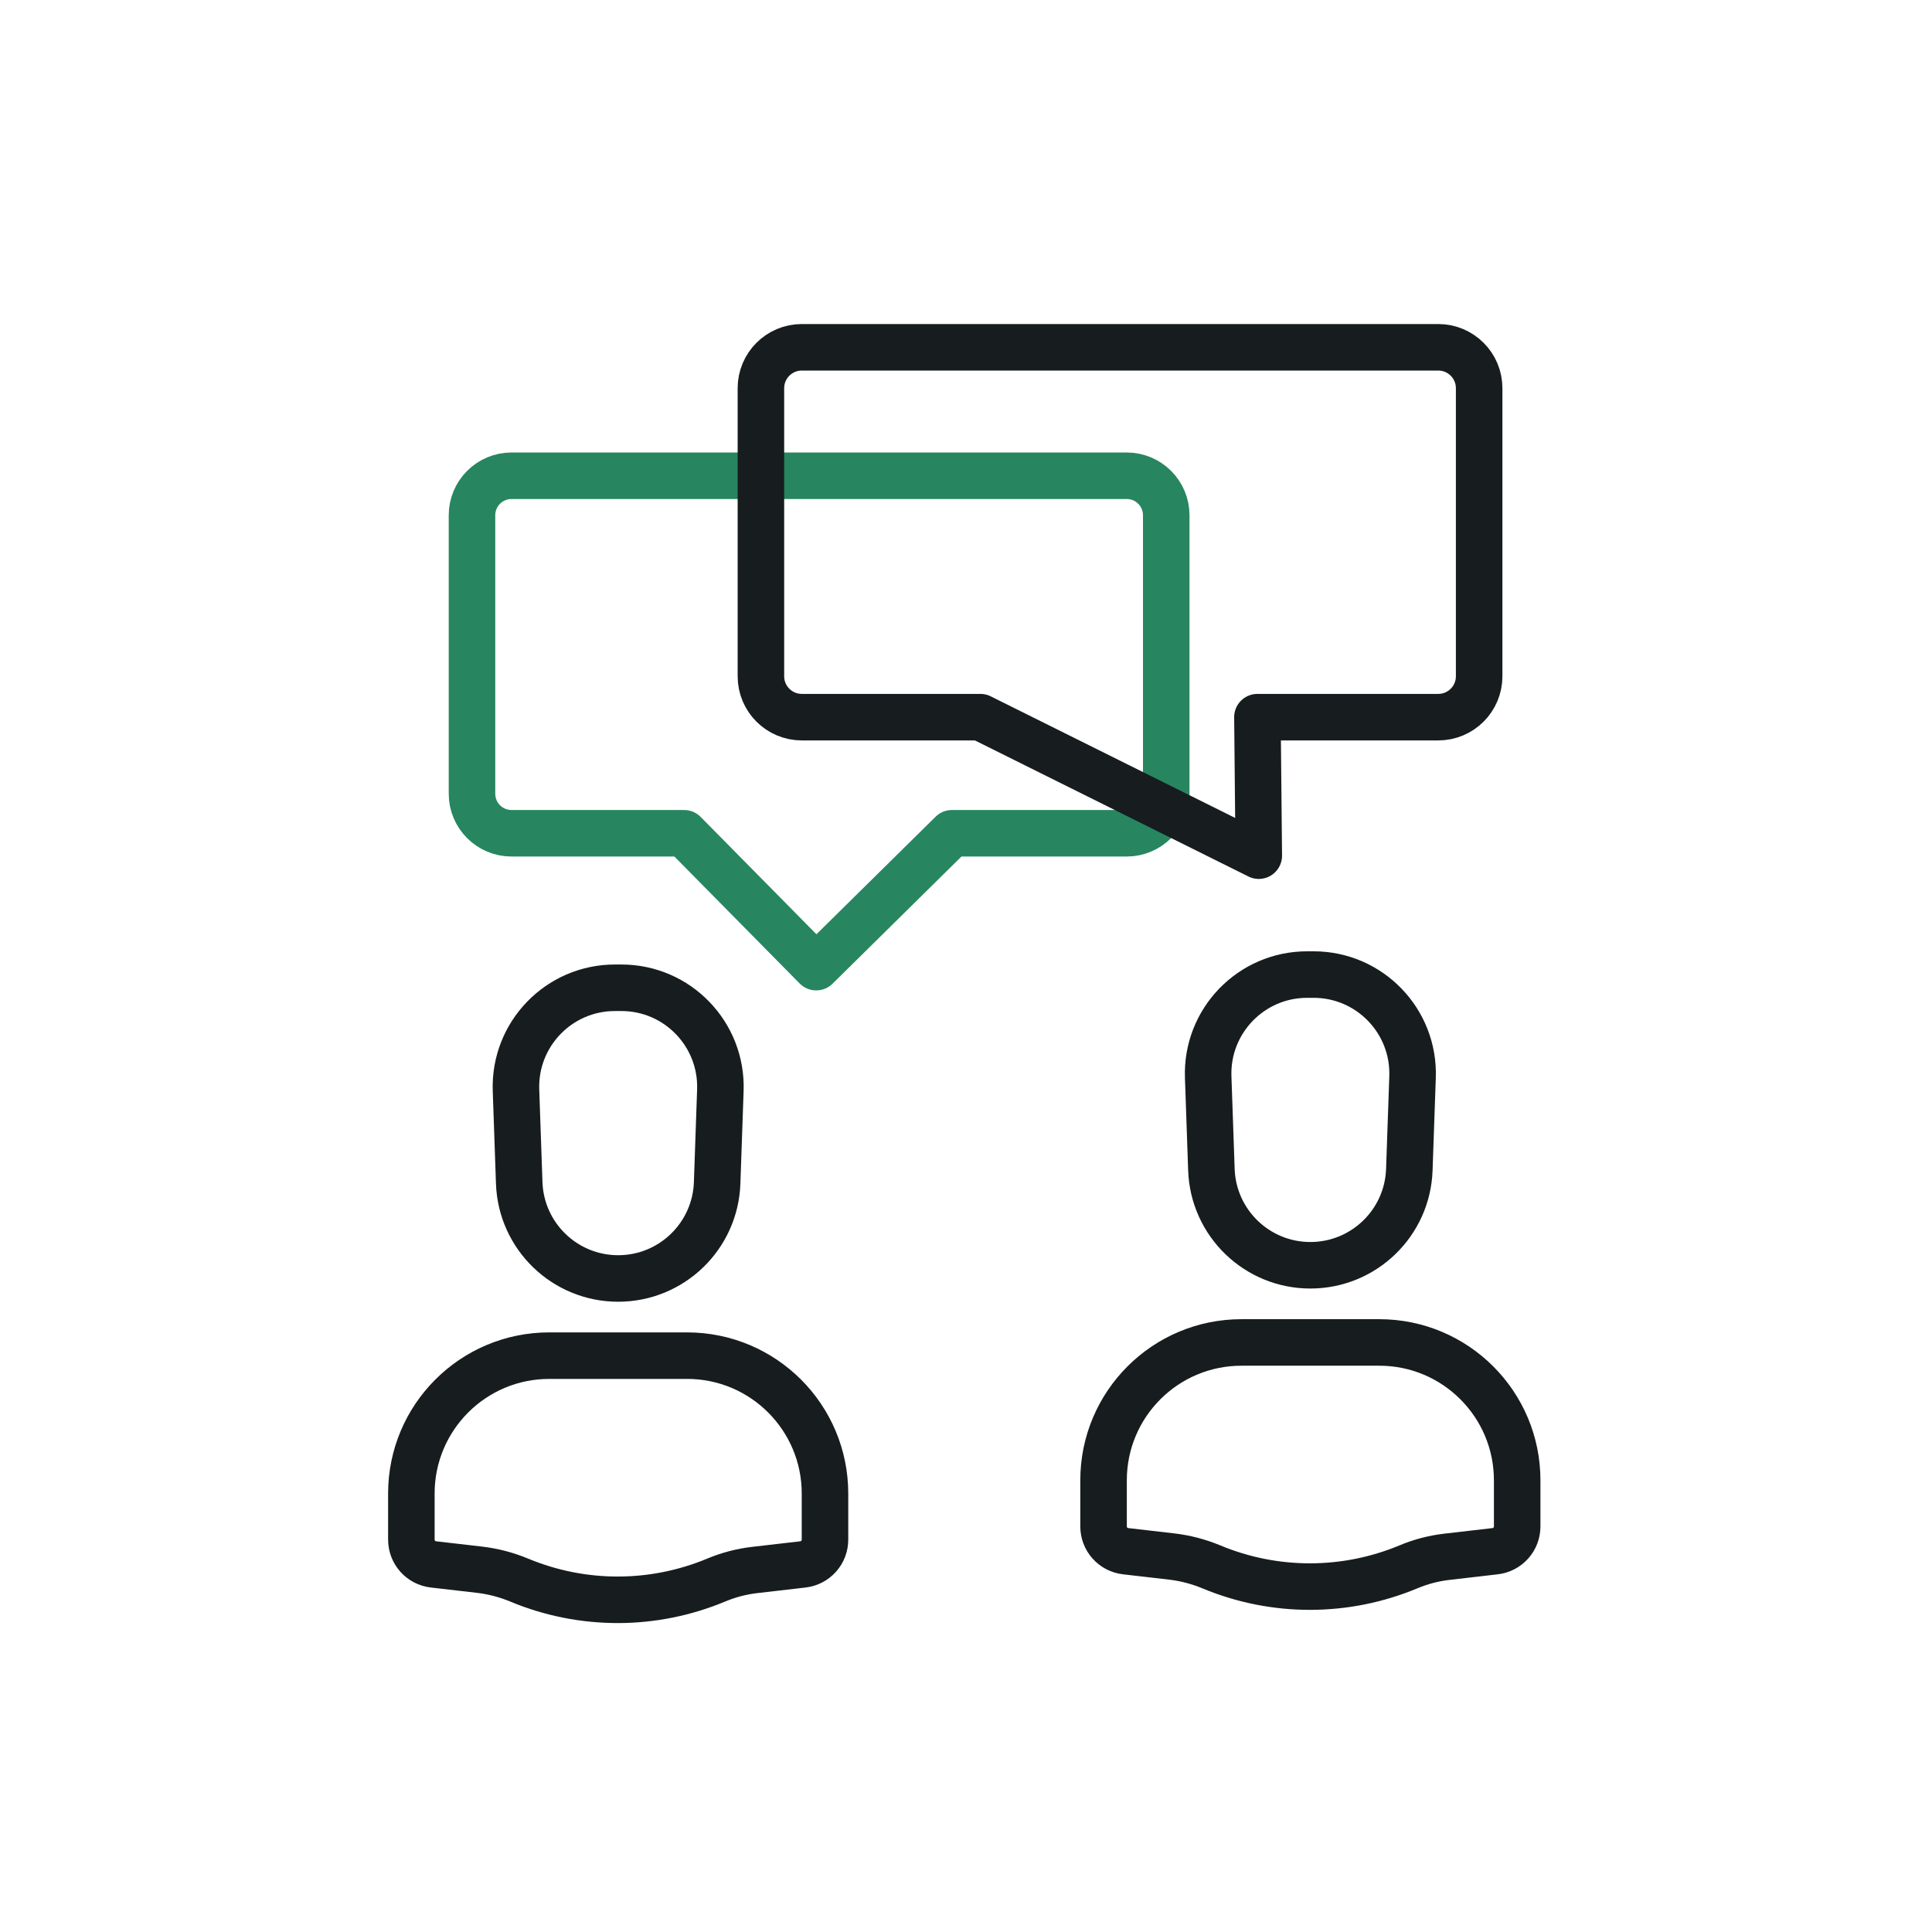
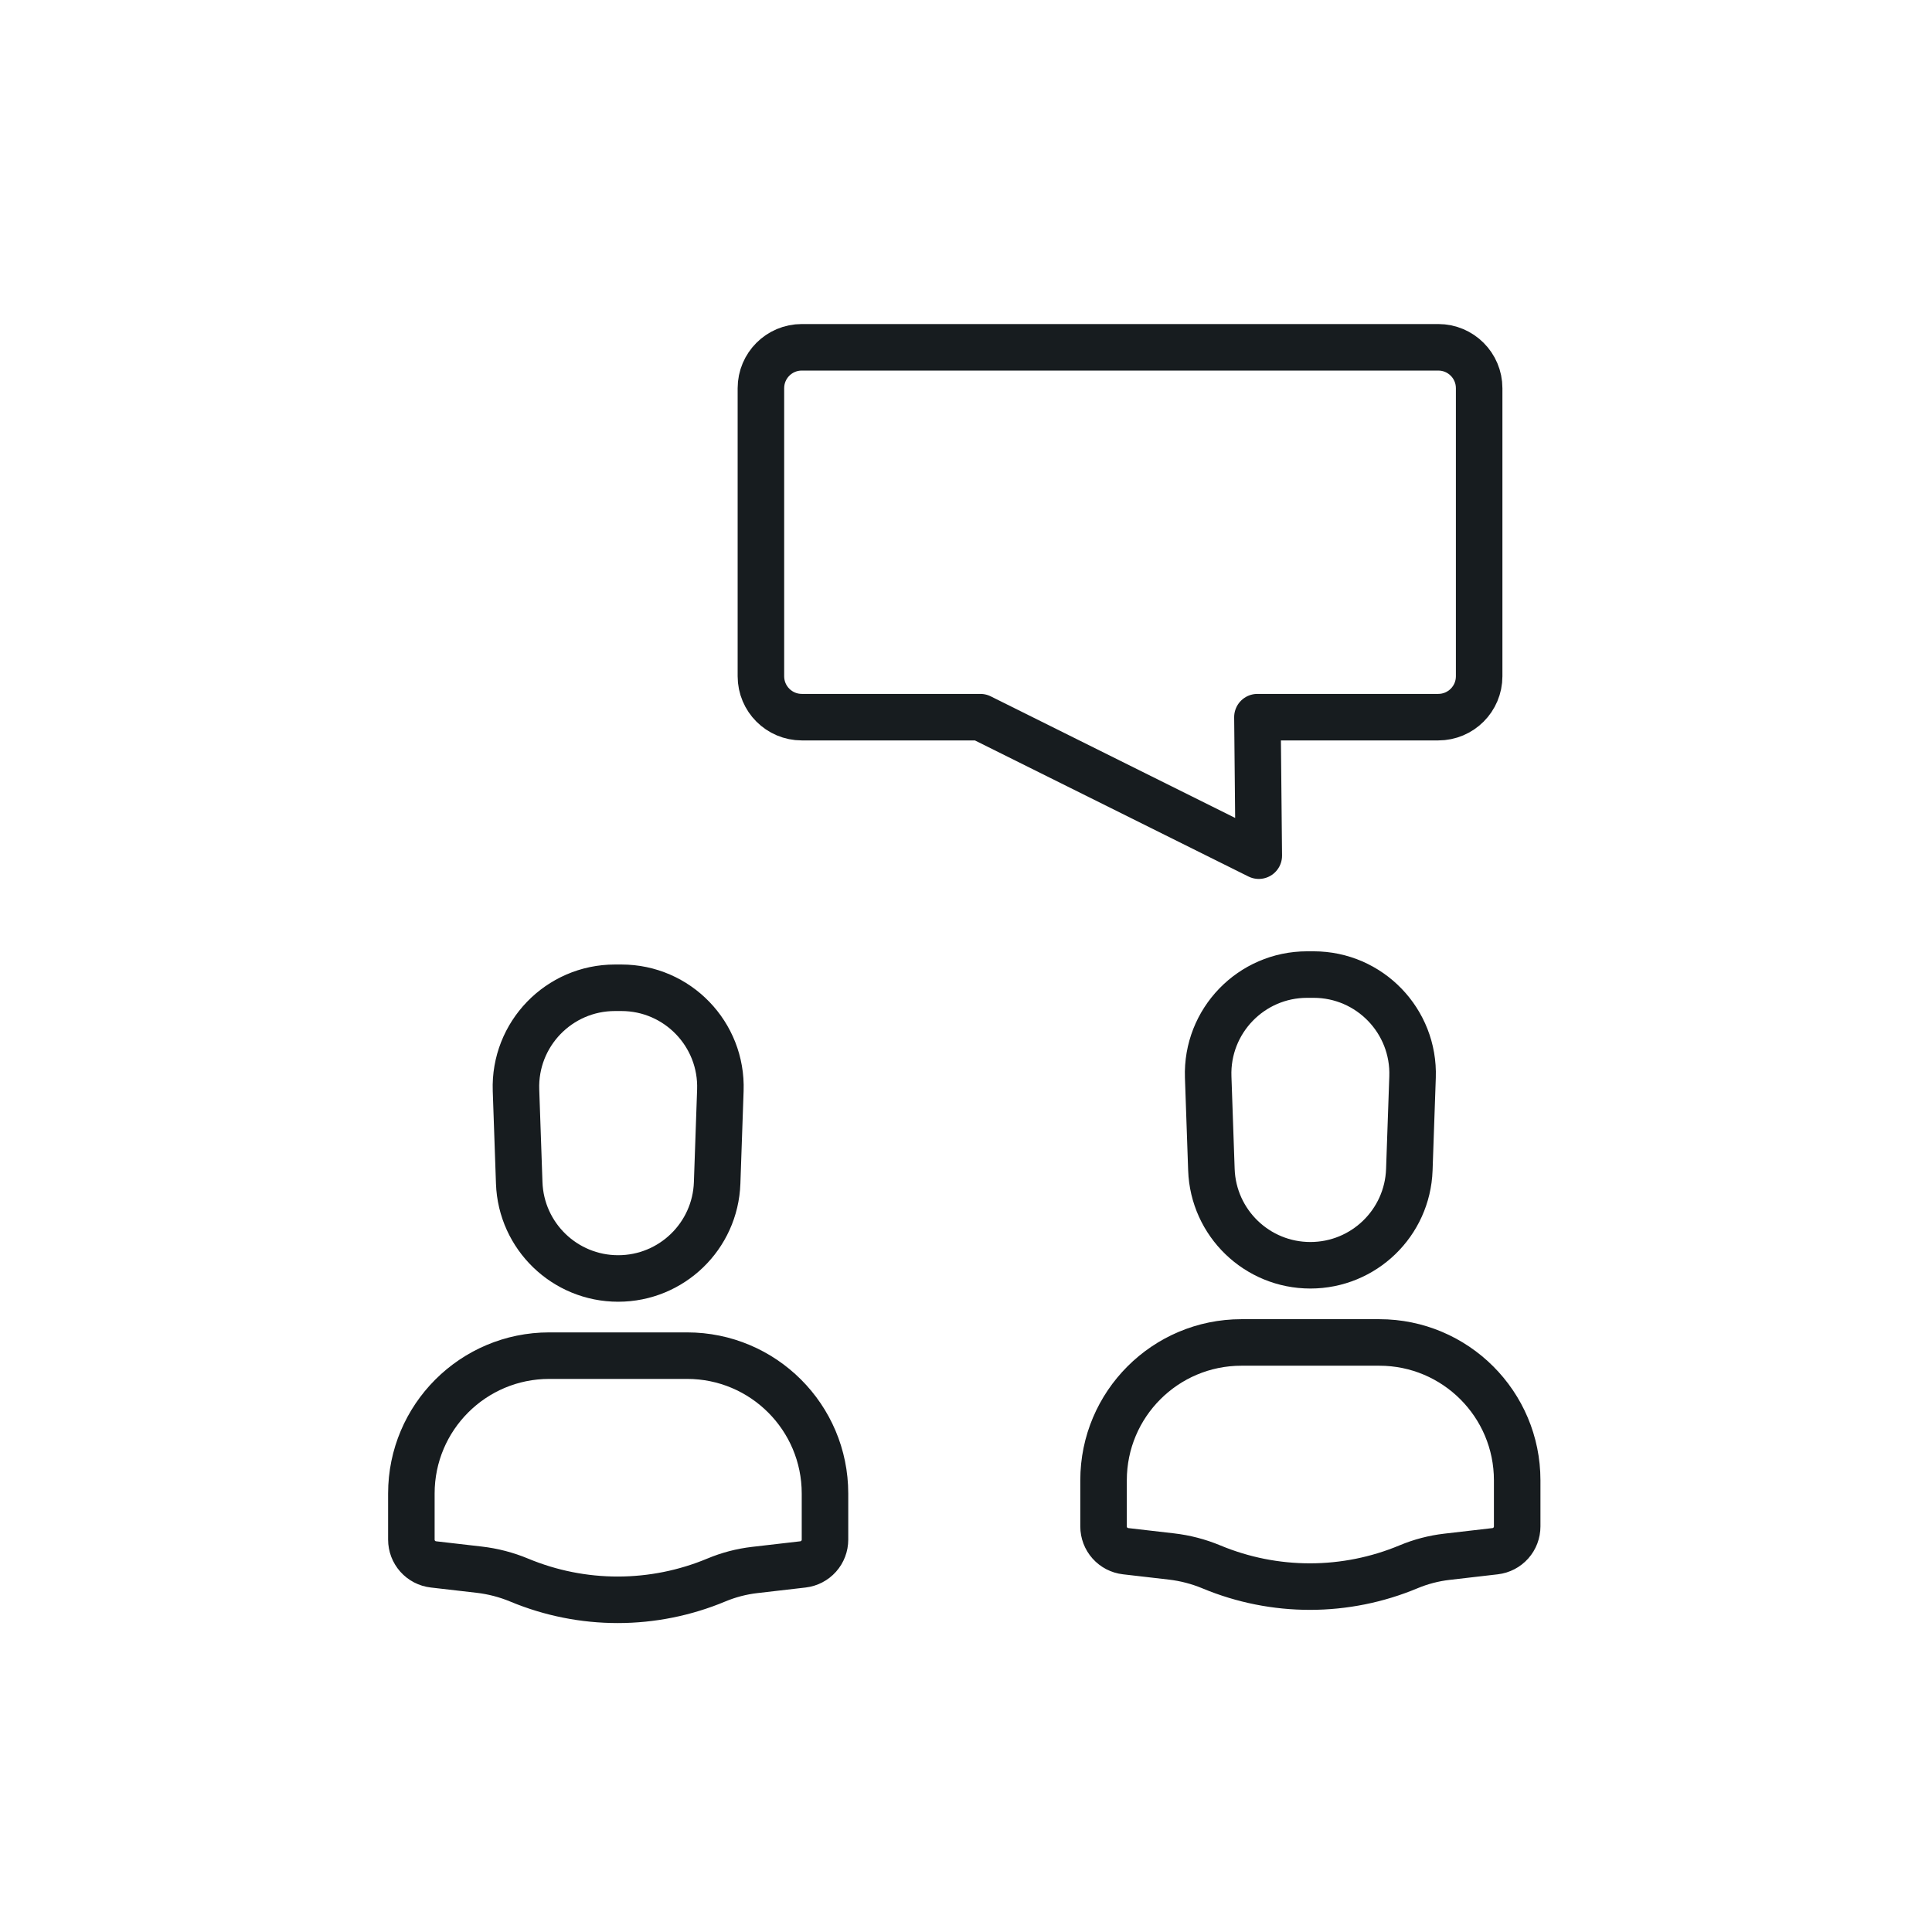
<svg xmlns="http://www.w3.org/2000/svg" width="500" height="500" viewBox="0 0 500 500" fill="none">
  <path d="M142.143 350.842H177.825C197.532 350.842 213.507 366.817 213.507 386.524V398.461C213.507 400.043 212.926 401.57 211.873 402.751C210.821 403.932 209.371 404.685 207.8 404.867L195.314 406.311C191.902 406.706 188.563 407.578 185.394 408.903C185.394 408.903 185.394 408.903 185.394 408.903C177.325 412.276 168.667 414.018 159.921 414.027C151.175 414.036 142.514 412.312 134.438 408.955L134.352 408.92C131.045 407.545 127.563 406.64 124.005 406.23L112.171 404.865C110.599 404.684 109.148 403.931 108.096 402.75C107.043 401.569 106.461 400.041 106.461 398.459V386.524C106.461 366.817 122.436 350.842 142.143 350.842V350.842ZM159.15 255.634H160.818C175.32 255.634 186.933 267.658 186.429 282.152L185.595 306.132C185.115 319.93 173.79 330.868 159.984 330.868C146.178 330.868 134.853 319.93 134.373 306.132L133.539 282.152C133.035 267.658 144.648 255.634 159.15 255.634ZM321.281 347.425H356.963C376.67 347.425 392.645 363.4 392.645 383.107V395.044C392.645 396.626 392.064 398.153 391.011 399.334C389.959 400.515 388.509 401.268 386.938 401.45L374.452 402.894C371.04 403.289 367.701 404.161 364.532 405.486C356.463 408.859 347.805 410.601 339.059 410.61C330.313 410.619 321.652 408.895 313.576 405.538L313.49 405.503C310.183 404.128 306.701 403.223 303.143 402.813L291.309 401.448C289.737 401.267 288.286 400.514 287.234 399.333C286.181 398.152 285.599 396.624 285.599 395.042V383.107C285.599 363.4 301.574 347.425 321.281 347.425V347.425ZM338.288 252.217H339.956C354.458 252.217 366.071 264.241 365.567 278.735L364.733 302.715C364.253 316.513 352.928 327.451 339.122 327.451C325.316 327.451 313.991 316.513 313.511 302.715L312.677 278.735C312.173 264.241 323.786 252.217 338.288 252.217Z" stroke="#171C1F" stroke-width="12.04" stroke-linecap="round" stroke-linejoin="round" />
-   <path d="M246.356 215.649L211.235 250.298L177.048 215.649H132.38C126.731 215.649 122.151 211.069 122.151 205.42V133.353C122.151 127.704 126.731 123.124 132.38 123.124H291.594C297.243 123.124 301.823 127.704 301.823 133.353V205.42C301.823 211.069 297.243 215.649 291.594 215.649H246.356Z" stroke="#278660" stroke-width="12.04" stroke-linecap="round" stroke-linejoin="round" />
  <path d="M325.42 185.601L325.773 221.447L253.717 185.601H207.506C201.661 185.601 196.923 180.864 196.923 175.019V100.463C196.923 94.618 201.661 89.881 207.506 89.881H372.22C378.065 89.881 382.803 94.618 382.803 100.463V175.019C382.803 180.864 378.065 185.601 372.22 185.601H325.42Z" stroke="#171C1F" stroke-width="12.04" stroke-linecap="round" stroke-linejoin="round" />
</svg>